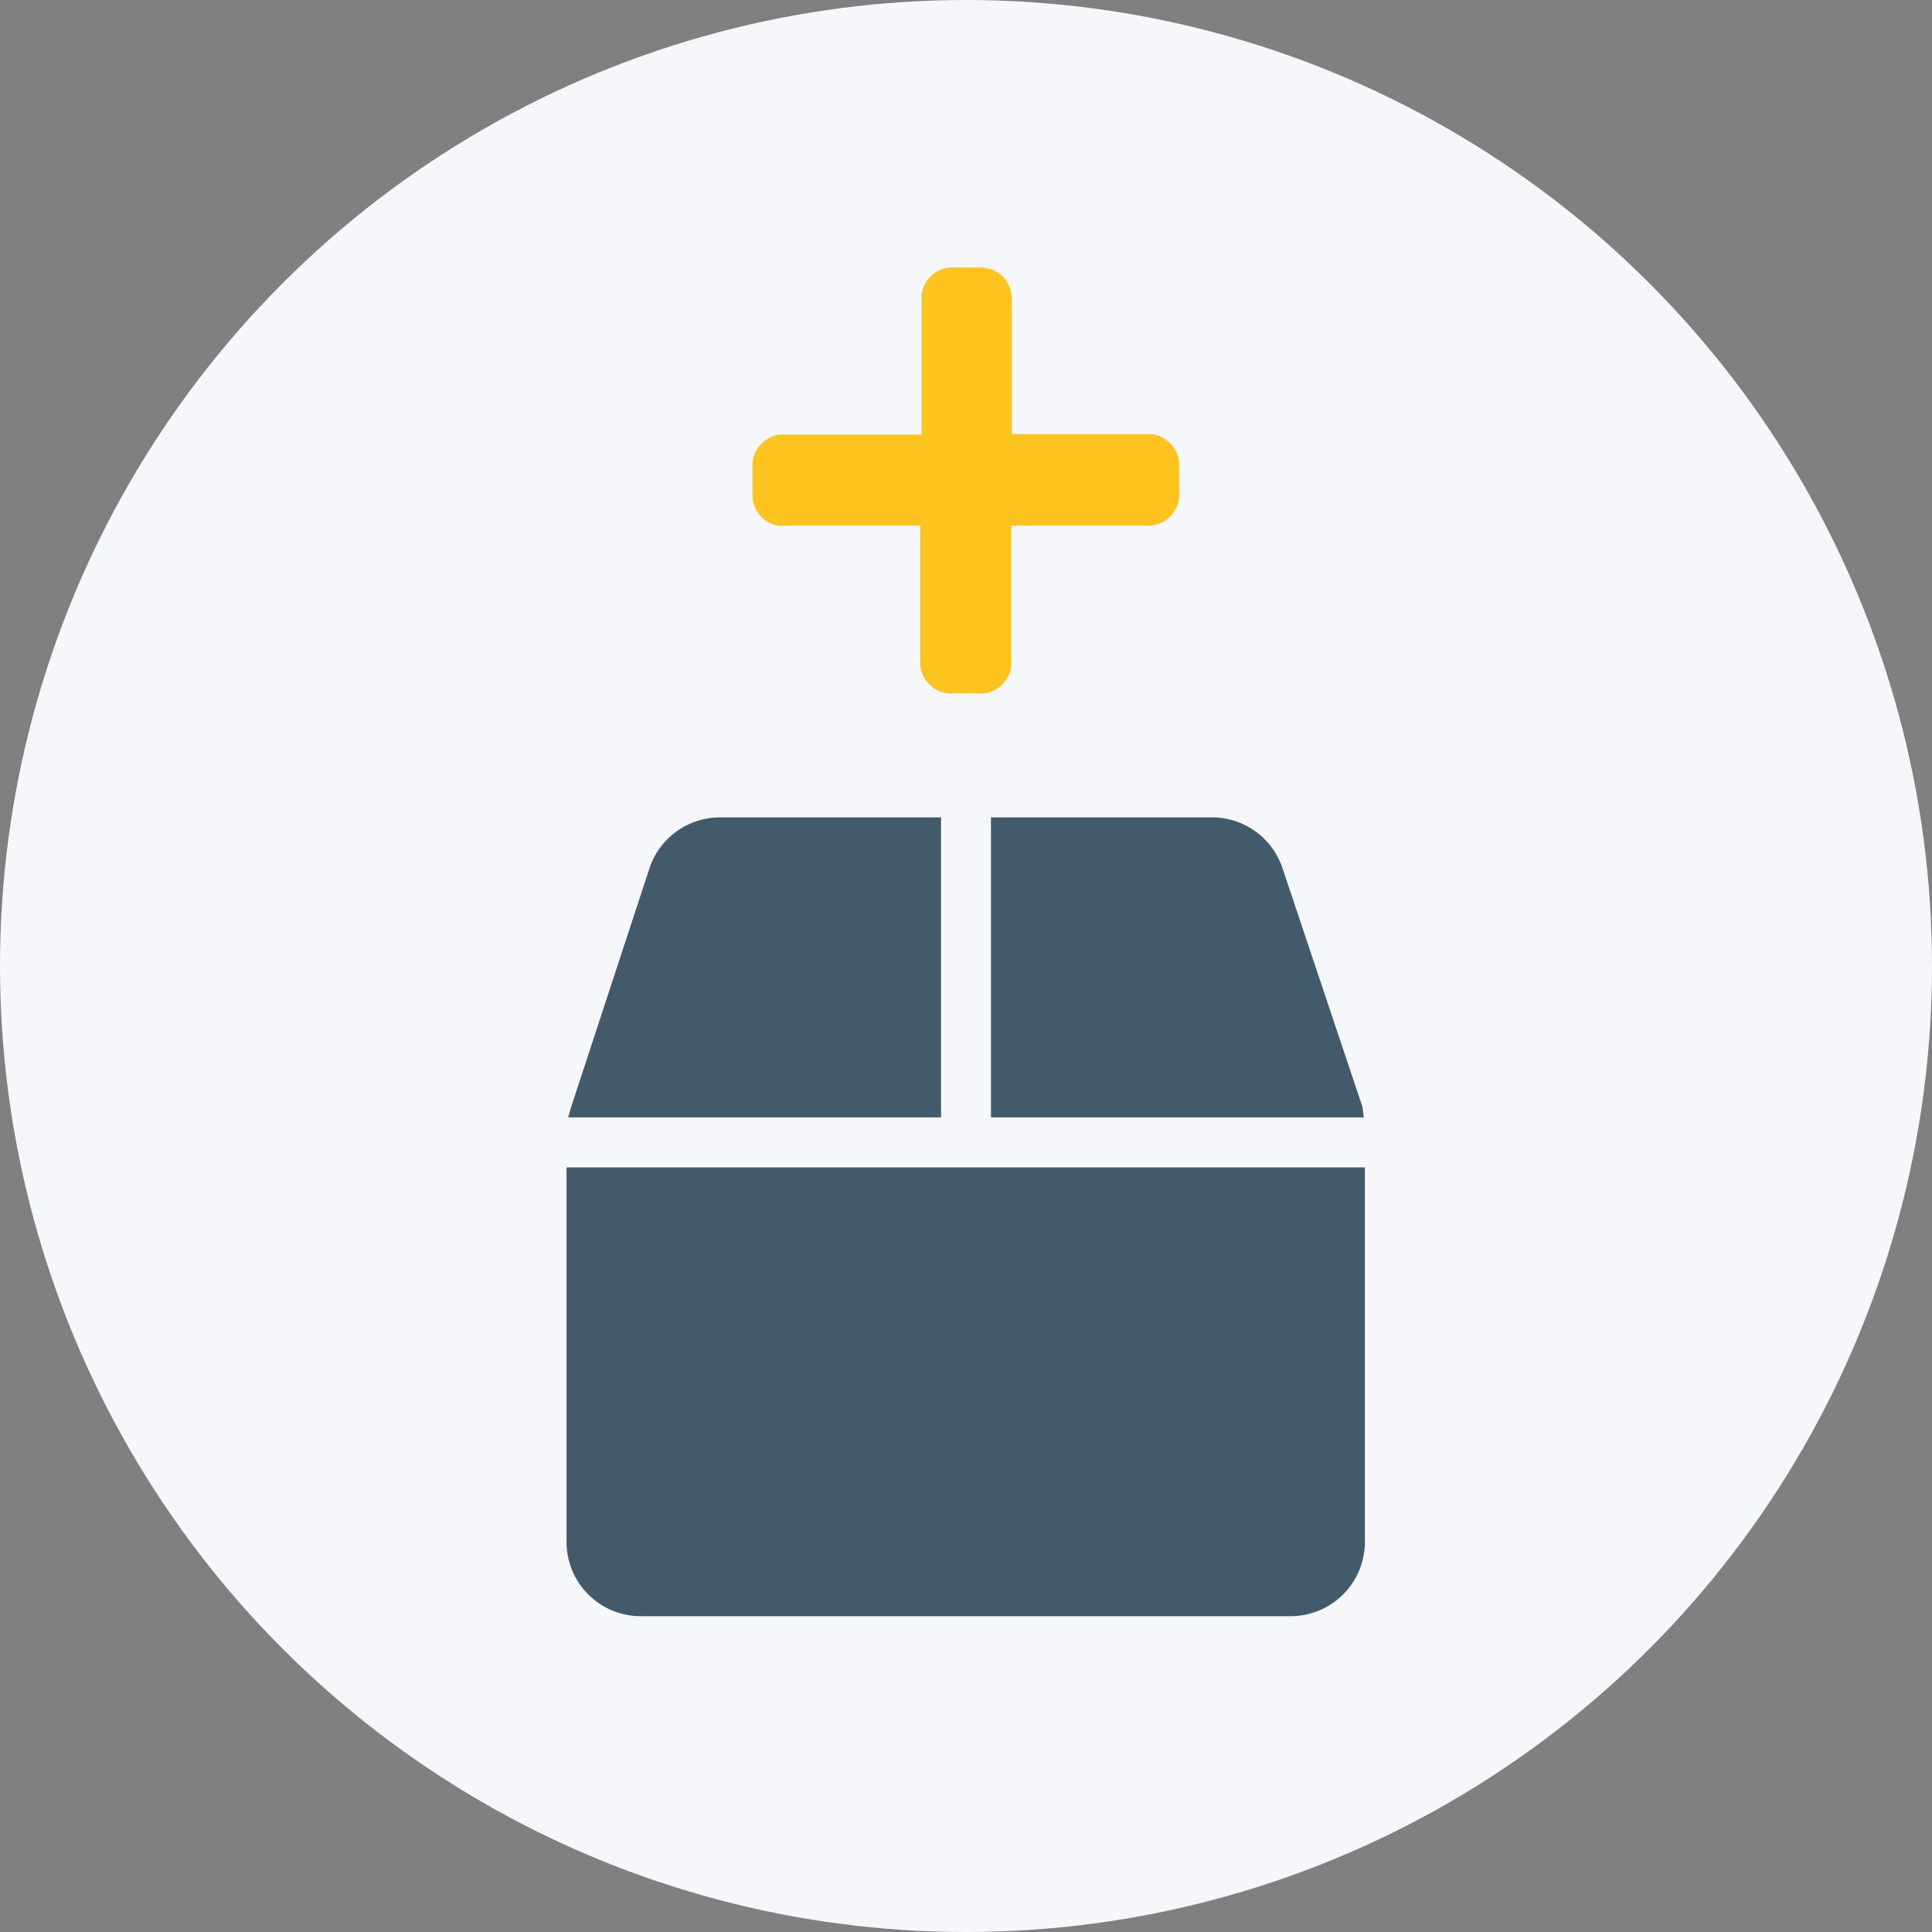
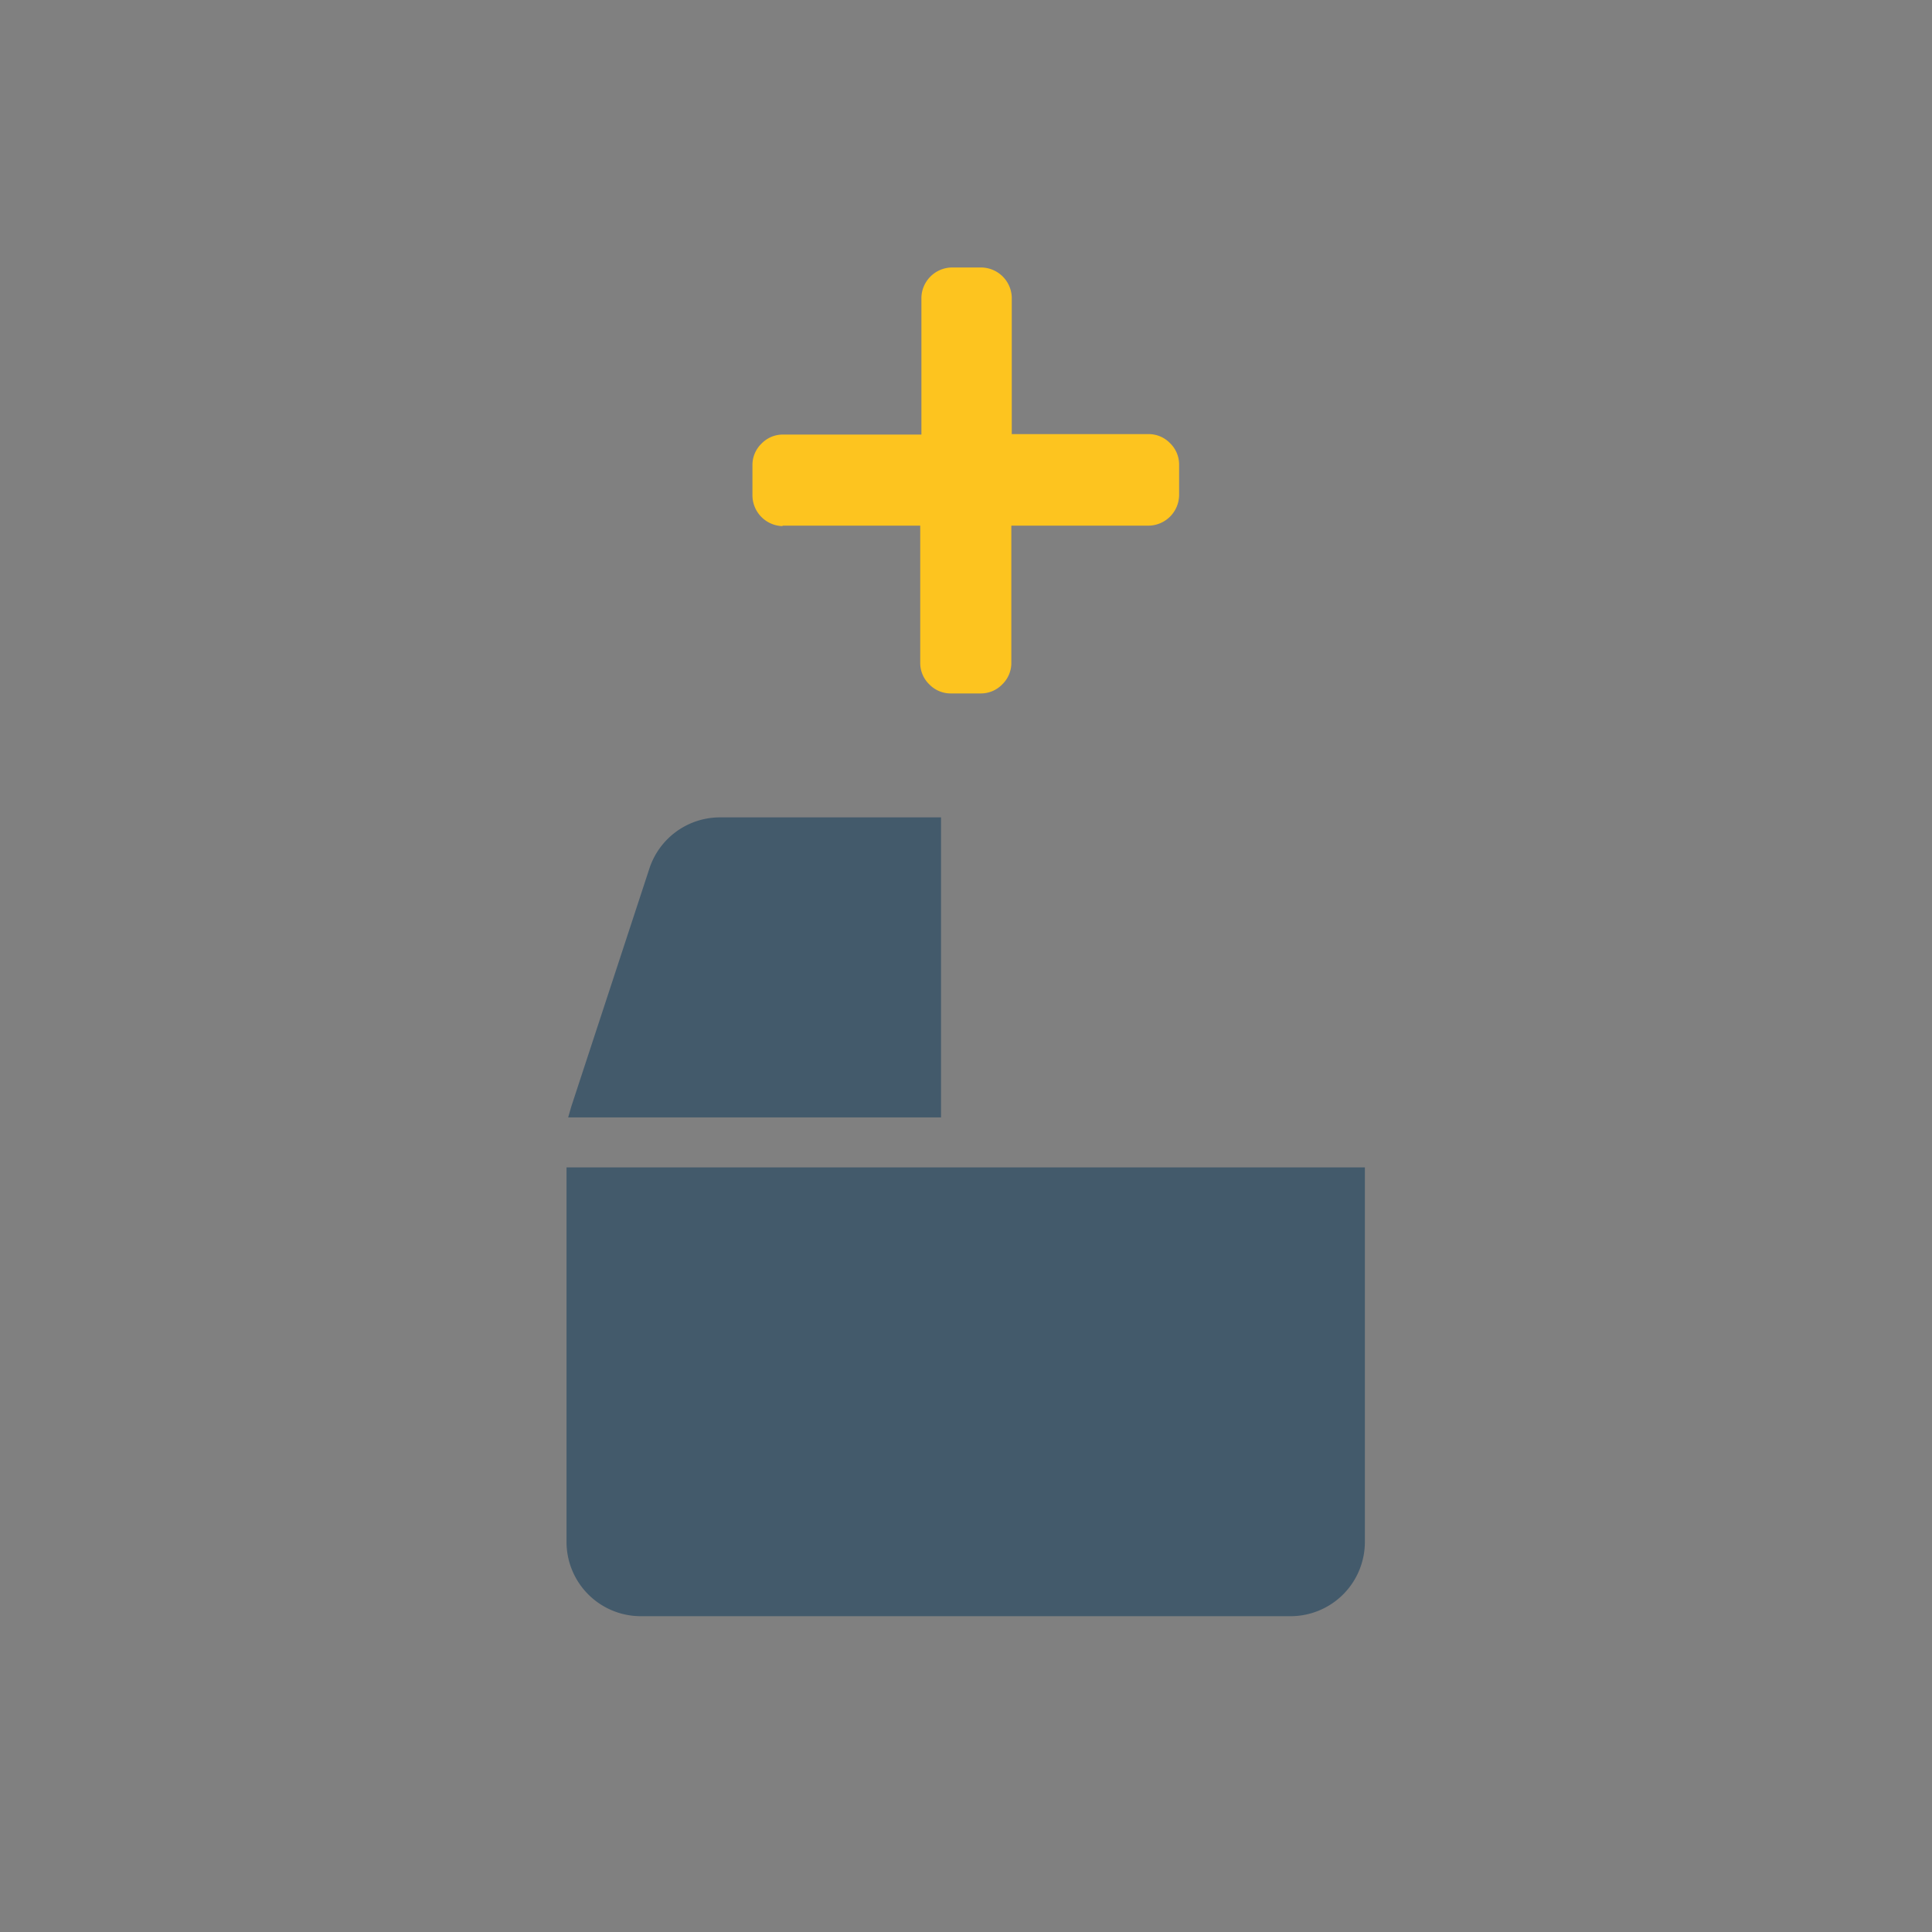
<svg xmlns="http://www.w3.org/2000/svg" id="Ebene_1" data-name="Ebene 1" viewBox="0 0 130 130">
  <rect x="0" y="0" width="130" height="130" fill="#808080" stroke="none" />
  <defs>
    <style>.cls-1{fill:#f5f7fa;}.cls-2{fill:#435a6b;}.cls-3{fill:#fdc41f;}</style>
  </defs>
-   <circle class="cls-1" cx="65" cy="65" r="65" />
-   <path class="cls-2" d="M66.68,75.19H91.77l-.1-.73-5.36-16A5,5,0,0,0,81.48,55H66.68Z" />
  <path class="cls-2" d="M38.12,78.55v25.2a5,5,0,0,0,5,5H86.84a5,5,0,0,0,5-5V78.55Z" />
  <path class="cls-2" d="M63.32,55H48.52a5,5,0,0,0-4.83,3.46l-5.25,16-.21.73H63.32Z" />
  <path class="cls-3" d="M52.68,35.37h9.24V44.6a2,2,0,0,0,.61,1.45,2,2,0,0,0,1.44.61H66a2,2,0,0,0,1.44-.61,2,2,0,0,0,.61-1.45V35.37h9.24a2.08,2.08,0,0,0,2.05-2.06V31.26a2,2,0,0,0-.61-1.44,2,2,0,0,0-1.44-.61H68.08V20a2.08,2.08,0,0,0-2-2H64a2.08,2.08,0,0,0-2,2v9.24H52.68a2,2,0,0,0-1.44.61,2,2,0,0,0-.61,1.44v2.05a2.08,2.08,0,0,0,2,2.06Z" />
</svg>